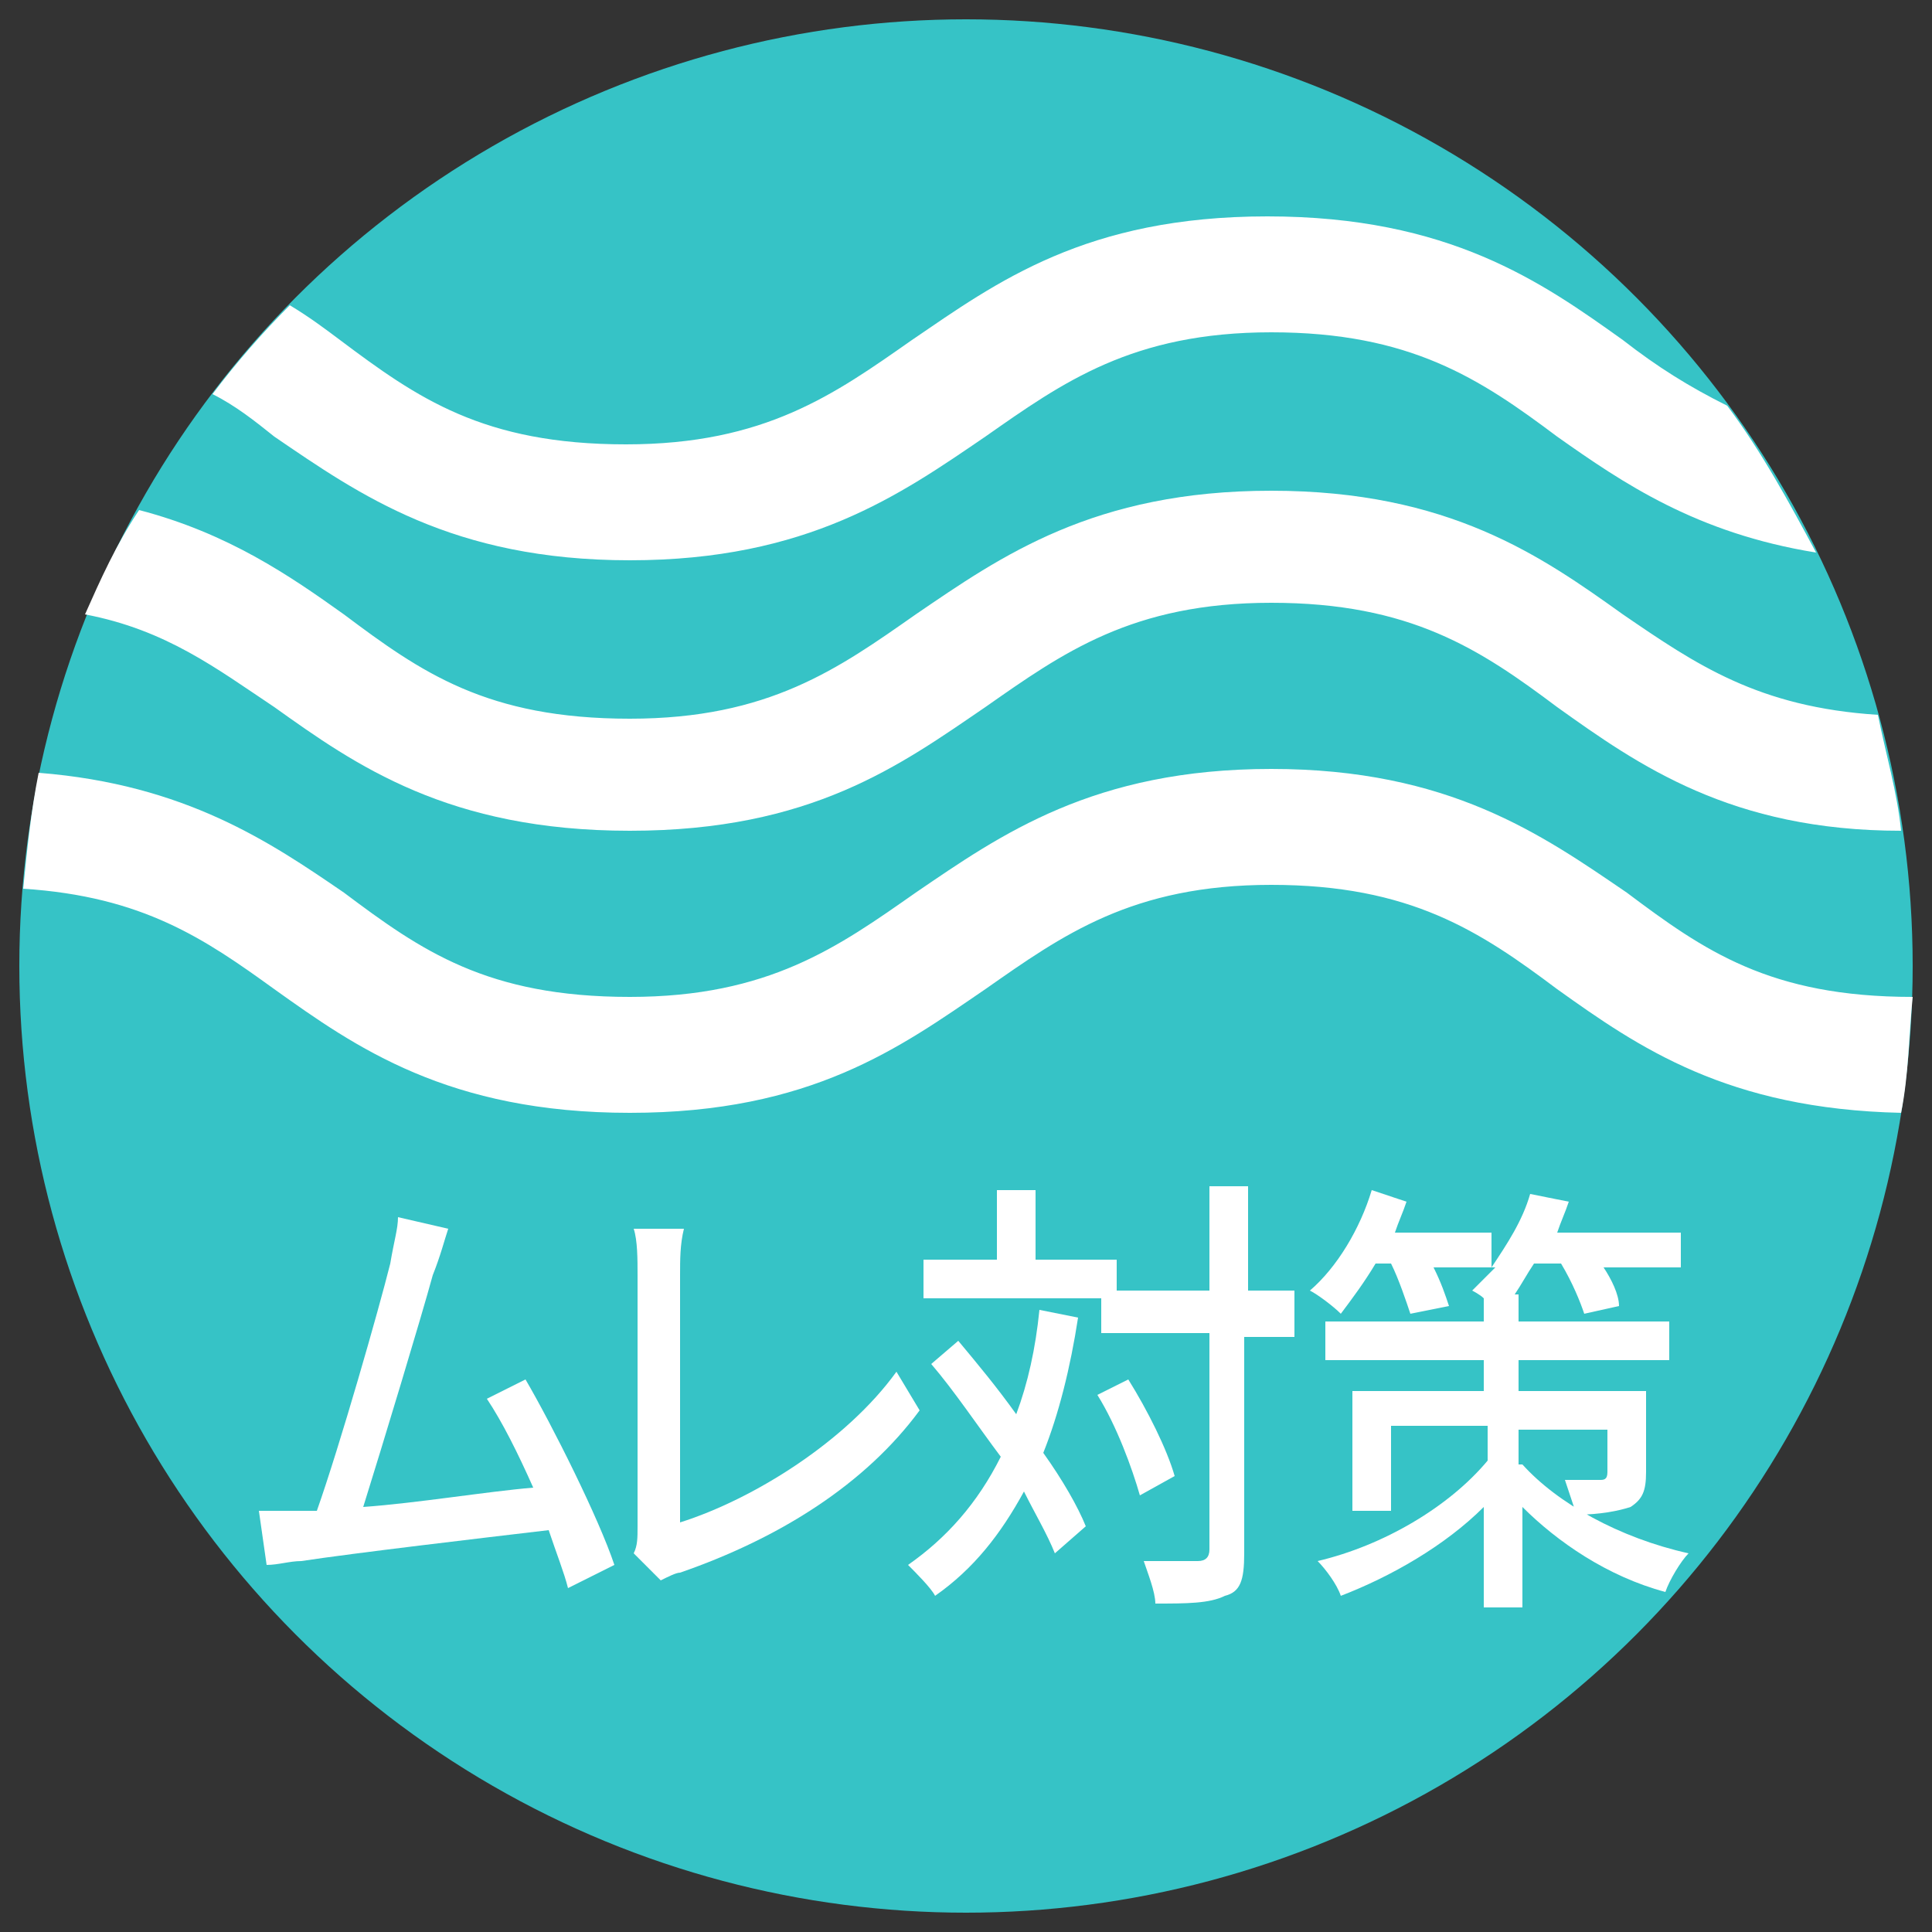
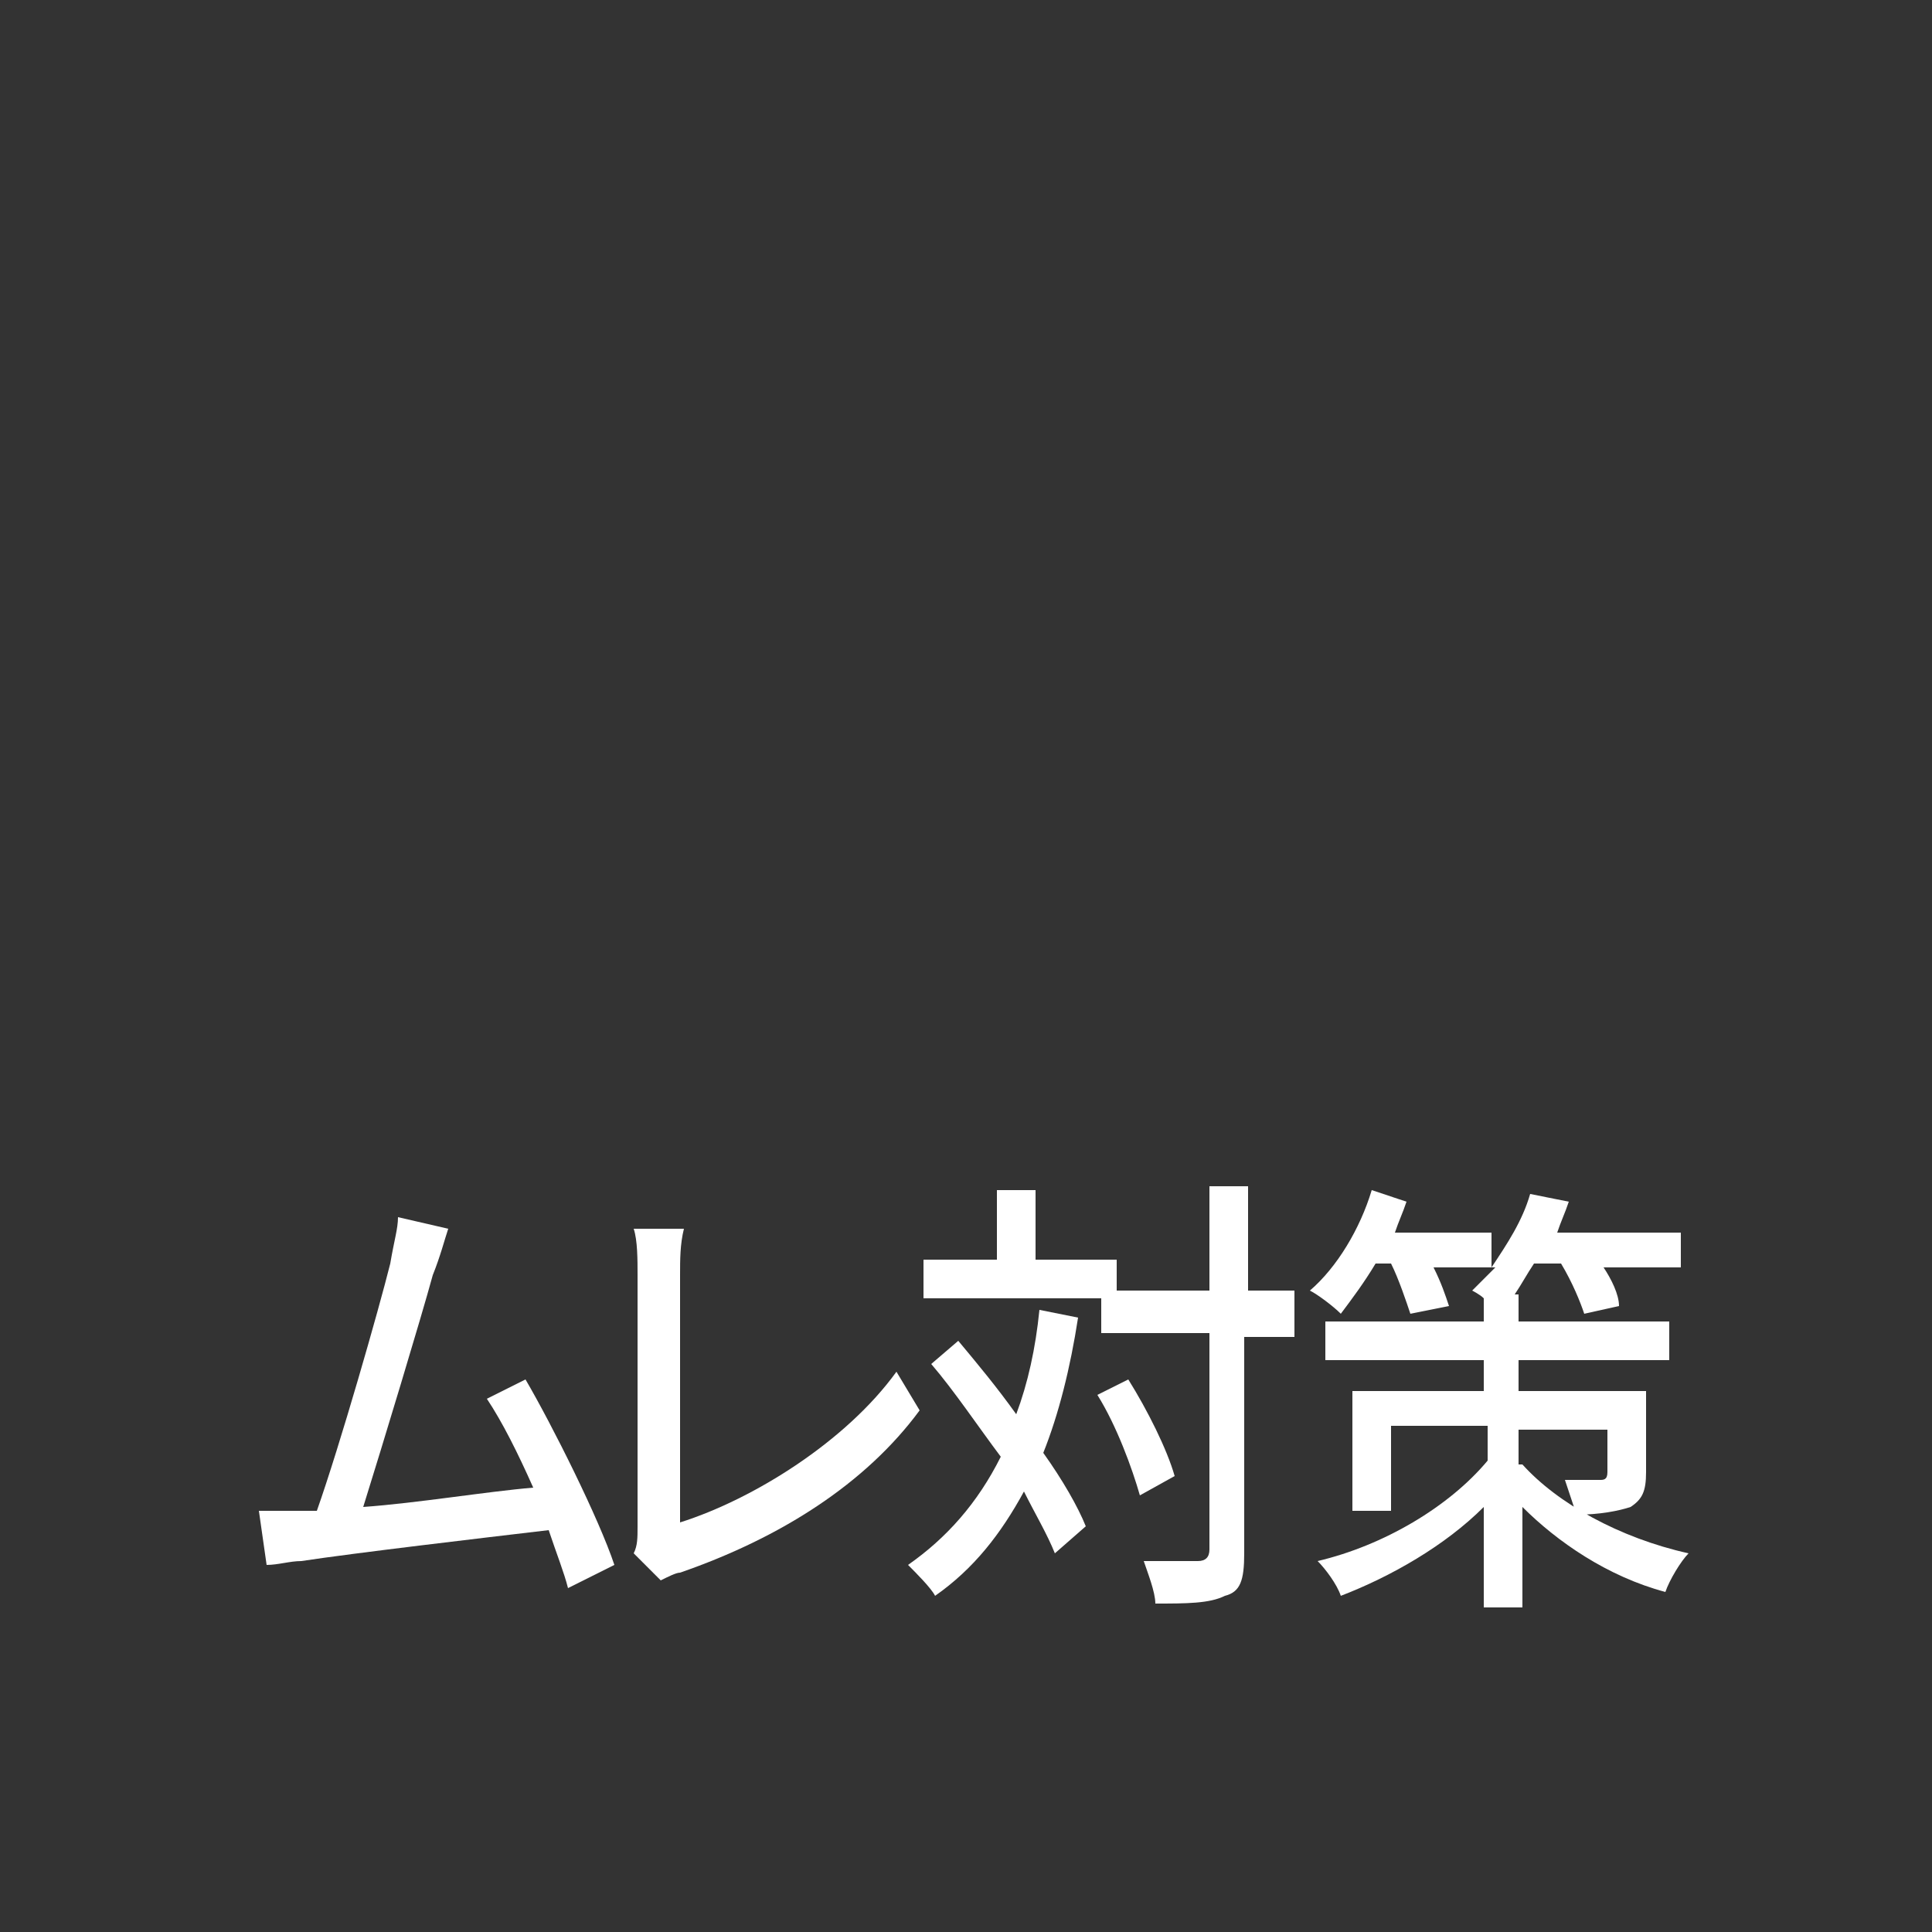
<svg xmlns="http://www.w3.org/2000/svg" version="1.1" id="レイヤー_1" x="0px" y="0px" width="50px" height="50px" viewBox="0 0 50 50" style="enable-background:new 0 0 50 50;" xml:space="preserve">
  <rect x="0" y="0" width="50" height="50" fill="#333333" stroke="none" />
  <style type="text/css">
	.st0{fill:#36C3C6;}
	.st1{fill:#FFFFFF;}
</style>
-   <circle class="st0" cx="25" cy="25" r="24.5" />
  <g>
    <path class="st1" d="M14.7,41.1c-0.1-0.4-0.3-0.9-0.5-1.5c-1.7,0.2-5.1,0.6-6.4,0.8c-0.3,0-0.6,0.1-0.9,0.1l-0.2-1.4   c0.3,0,0.7,0,1.1,0c0.1,0,0.3,0,0.4,0c0.6-1.7,1.6-5.2,1.9-6.4c0.1-0.6,0.2-0.9,0.2-1.2l1.3,0.3c-0.1,0.3-0.2,0.7-0.4,1.2   c-0.3,1.1-1.3,4.4-1.8,6c1.4-0.1,3.2-0.4,4.4-0.5c-0.4-0.9-0.8-1.7-1.2-2.3l1-0.5c0.7,1.2,1.9,3.6,2.3,4.8L14.7,41.1z" />
    <path class="st1" d="M16.4,40.2c0.1-0.2,0.1-0.4,0.1-0.7V33c0-0.4,0-0.9-0.1-1.2h1.3c-0.1,0.4-0.1,0.8-0.1,1.2v6.4   c1.9-0.6,4.3-2.1,5.6-3.9l0.6,1c-1.4,1.9-3.6,3.3-6.2,4.2c-0.1,0-0.3,0.1-0.5,0.2L16.4,40.2z" />
    <path class="st1" d="M27.9,34.1c-0.2,1.3-0.5,2.5-0.9,3.5c0.5,0.7,0.9,1.4,1.1,1.9l-0.8,0.7c-0.2-0.5-0.5-1-0.8-1.6   c-0.6,1.1-1.3,2-2.3,2.7c-0.1-0.2-0.5-0.6-0.7-0.8c1-0.7,1.8-1.6,2.4-2.8c-0.6-0.8-1.2-1.7-1.8-2.4l0.7-0.6c0.5,0.6,1,1.2,1.5,1.9   c0.3-0.8,0.5-1.7,0.6-2.7L27.9,34.1z M33.4,34.6h-1.2v5.6c0,0.7-0.1,1-0.5,1.1c-0.4,0.2-1,0.2-1.8,0.2c0-0.3-0.2-0.8-0.3-1.1   c0.6,0,1.2,0,1.4,0c0.2,0,0.3-0.1,0.3-0.3v-5.6h-2.8v-0.9h-4.6v-1h1.9v-1.8h1v1.8h2.1v0.8h2.4v-2.7h1v2.7h1.2v1.2H33.4z M29.5,38.7   c-0.2-0.7-0.6-1.8-1.1-2.6l0.8-0.4c0.5,0.8,1,1.8,1.2,2.5L29.5,38.7z" />
    <path class="st1" d="M39.4,37.9c0.9,1,2.5,1.9,4.3,2.3c-0.2,0.2-0.5,0.7-0.6,1c-1.5-0.4-2.8-1.3-3.7-2.2v2.6h-1V39   c-1,1-2.4,1.8-3.7,2.3c-0.1-0.3-0.4-0.7-0.6-0.9c1.7-0.4,3.4-1.4,4.4-2.6v-0.9H36v2.2h-1V36h3.4v-0.8h-4.1v-1h4.1v-0.6   c-0.1-0.1-0.3-0.2-0.3-0.2c0.2-0.2,0.4-0.4,0.6-0.6h-1.6c0.2,0.4,0.3,0.7,0.4,1l-1,0.2c-0.1-0.3-0.3-0.9-0.5-1.3h-0.4   c-0.3,0.5-0.6,0.9-0.9,1.3c-0.2-0.2-0.6-0.5-0.8-0.6c0.7-0.6,1.3-1.6,1.6-2.6l0.9,0.3c-0.1,0.3-0.2,0.5-0.3,0.8h2.5v0.9   c0.4-0.6,0.8-1.2,1-1.9l1,0.2c-0.1,0.3-0.2,0.5-0.3,0.8h3.2v0.9h-2c0.2,0.3,0.4,0.7,0.4,1L41,34c-0.1-0.3-0.3-0.8-0.6-1.3h-0.7   c-0.2,0.3-0.3,0.5-0.5,0.8h0.1v0.7h3.9v1h-3.9V36h3.3v2.1c0,0.5-0.1,0.7-0.4,0.9c-0.3,0.1-0.8,0.2-1.4,0.2   c-0.1-0.3-0.2-0.6-0.3-0.9c0.4,0,0.8,0,0.9,0c0.1,0,0.2,0,0.2-0.2V37h-2.3v0.9H39.4z" />
  </g>
-   <path class="st1" d="M16.3,14.5c4.6,0,7-1.7,9.2-3.2c2-1.4,3.8-2.7,7.4-2.7s5.4,1.2,7.4,2.7c1.7,1.2,3.6,2.5,6.7,3  c-0.7-1.3-1.4-2.6-2.3-3.8c-1-0.5-1.8-1-2.7-1.7c-2.1-1.5-4.5-3.2-9.2-3.2s-7,1.7-9.2,3.2c-2,1.4-3.8,2.7-7.4,2.7  c-3.7,0-5.4-1.2-7.4-2.7C8.4,8.5,8,8.2,7.5,7.9c-0.7,0.7-1.4,1.5-2,2.3c0.6,0.3,1.1,0.7,1.6,1.1C9.3,12.8,11.7,14.5,16.3,14.5z" />
-   <path class="st1" d="M32.9,12.7c-4.6,0-7,1.7-9.2,3.2c-2,1.4-3.8,2.7-7.4,2.7c-3.7,0-5.4-1.2-7.4-2.7c-1.4-1-3-2.1-5.3-2.7  C3,14.1,2.6,15,2.2,15.9c2.1,0.4,3.4,1.4,4.9,2.4c2.1,1.5,4.5,3.2,9.2,3.2s7-1.7,9.2-3.2c2-1.4,3.8-2.7,7.4-2.7s5.4,1.2,7.4,2.7  c2.1,1.5,4.5,3.2,8.9,3.2c-0.1-1-0.4-2-0.6-3c-3.1-0.2-4.7-1.3-6.6-2.6C39.9,14.4,37.5,12.7,32.9,12.7z" />
-   <path class="st1" d="M32.9,19.9c-4.6,0-7,1.7-9.2,3.2c-2,1.4-3.8,2.7-7.4,2.7c-3.7,0-5.4-1.2-7.4-2.7C7,21.8,4.8,20.3,1,20  c-0.2,1-0.3,2-0.4,3c3.1,0.2,4.7,1.3,6.5,2.6c2.1,1.5,4.5,3.2,9.2,3.2s7-1.7,9.2-3.2c2-1.4,3.8-2.7,7.4-2.7s5.4,1.2,7.4,2.7  c2.1,1.5,4.4,3.1,8.9,3.2c0.2-1,0.2-2,0.3-3c-3.7,0-5.4-1.2-7.4-2.7C39.9,21.6,37.5,19.9,32.9,19.9z" />
</svg>